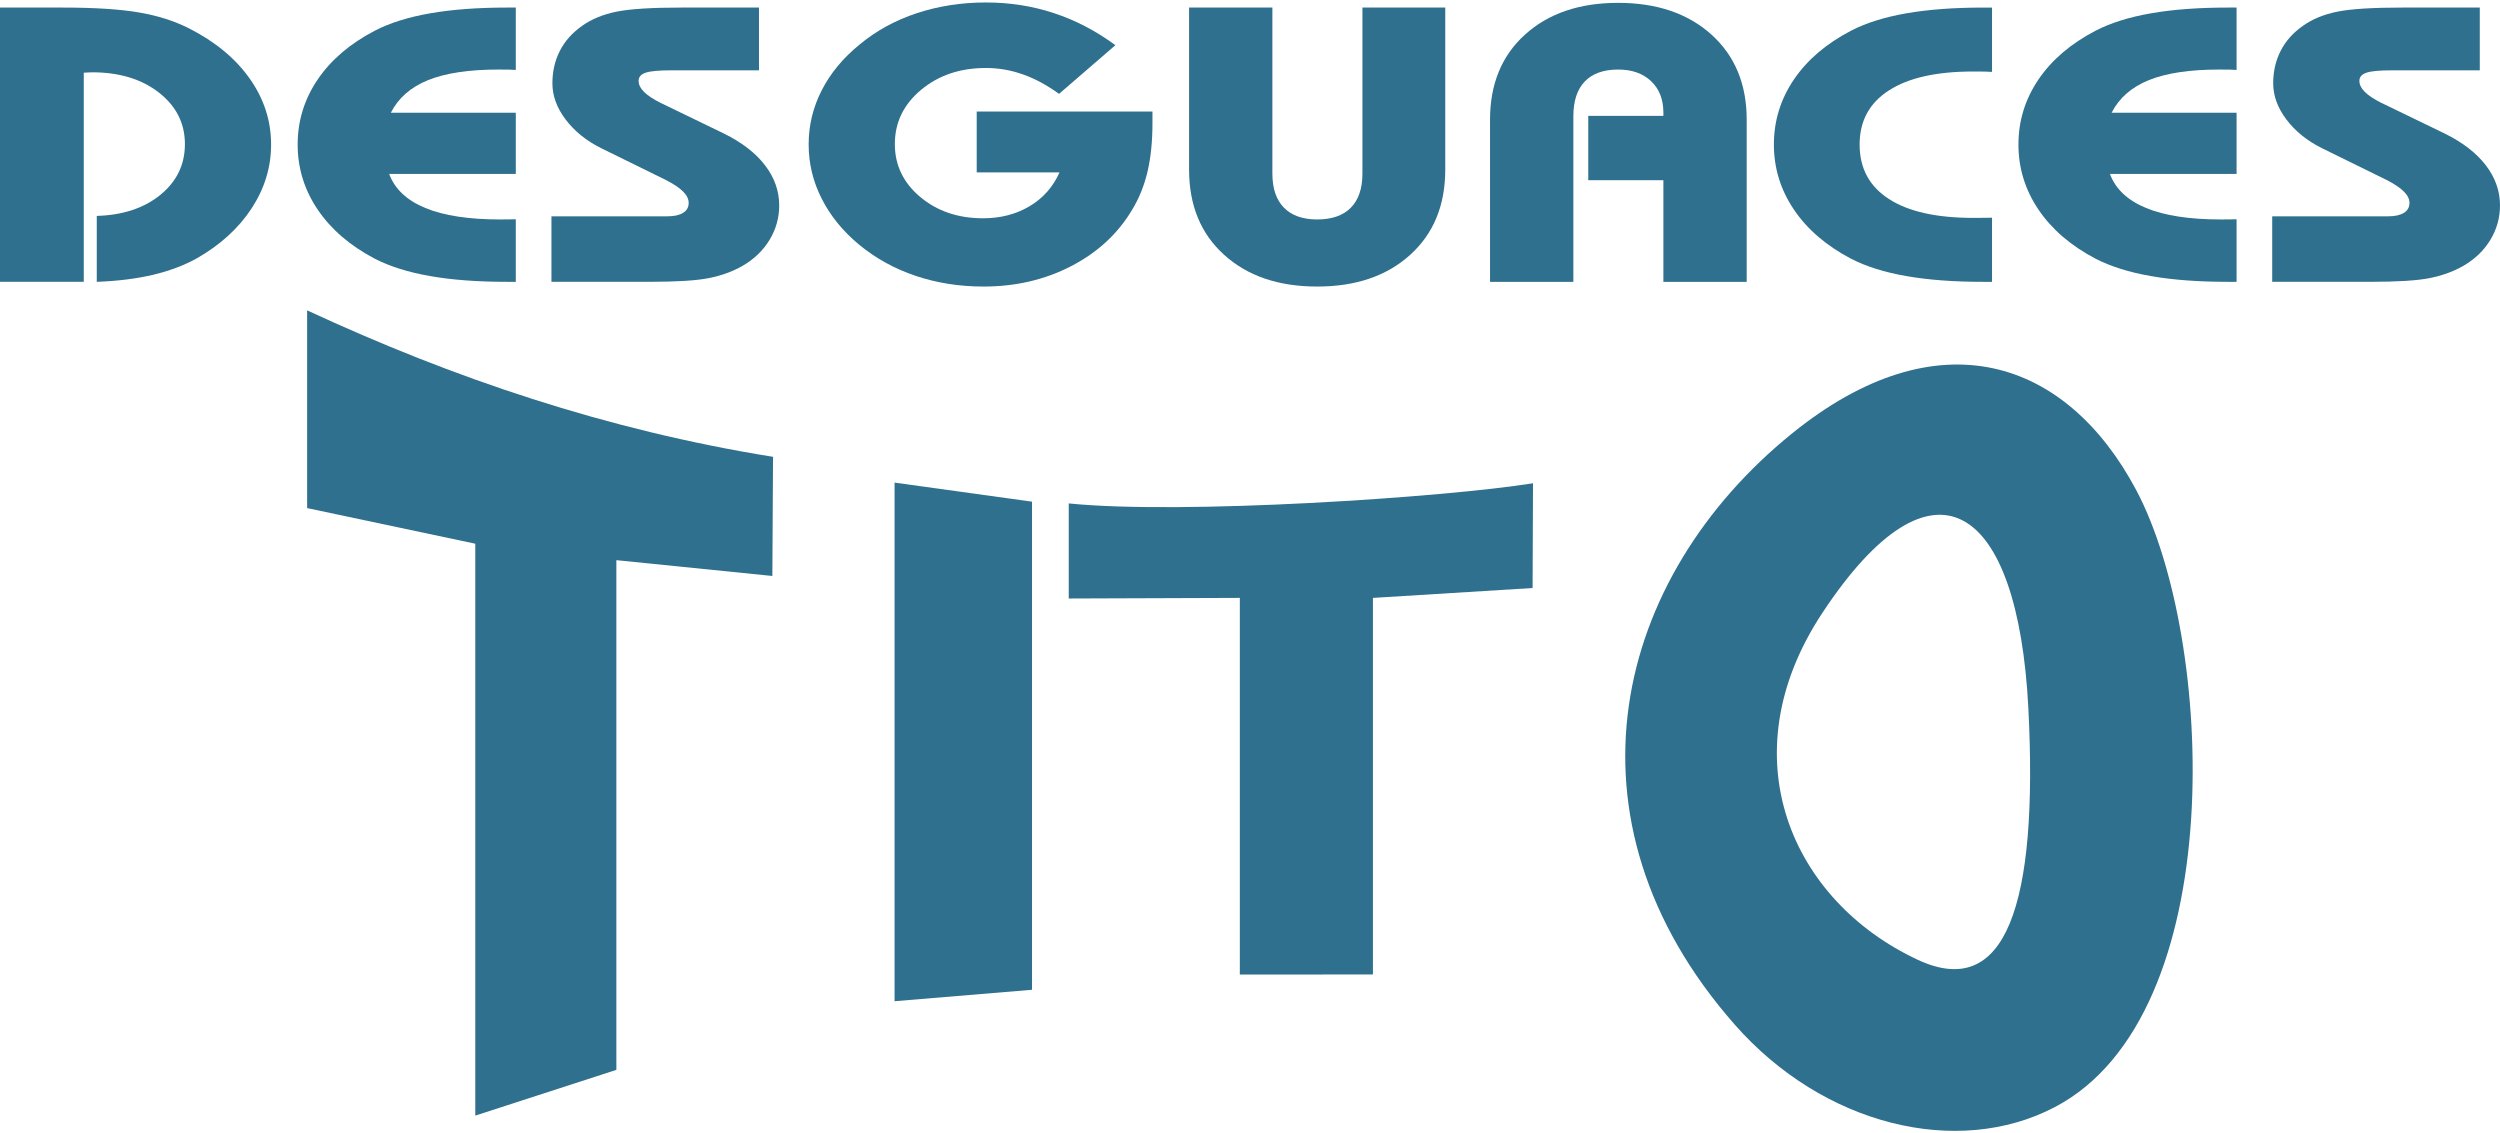
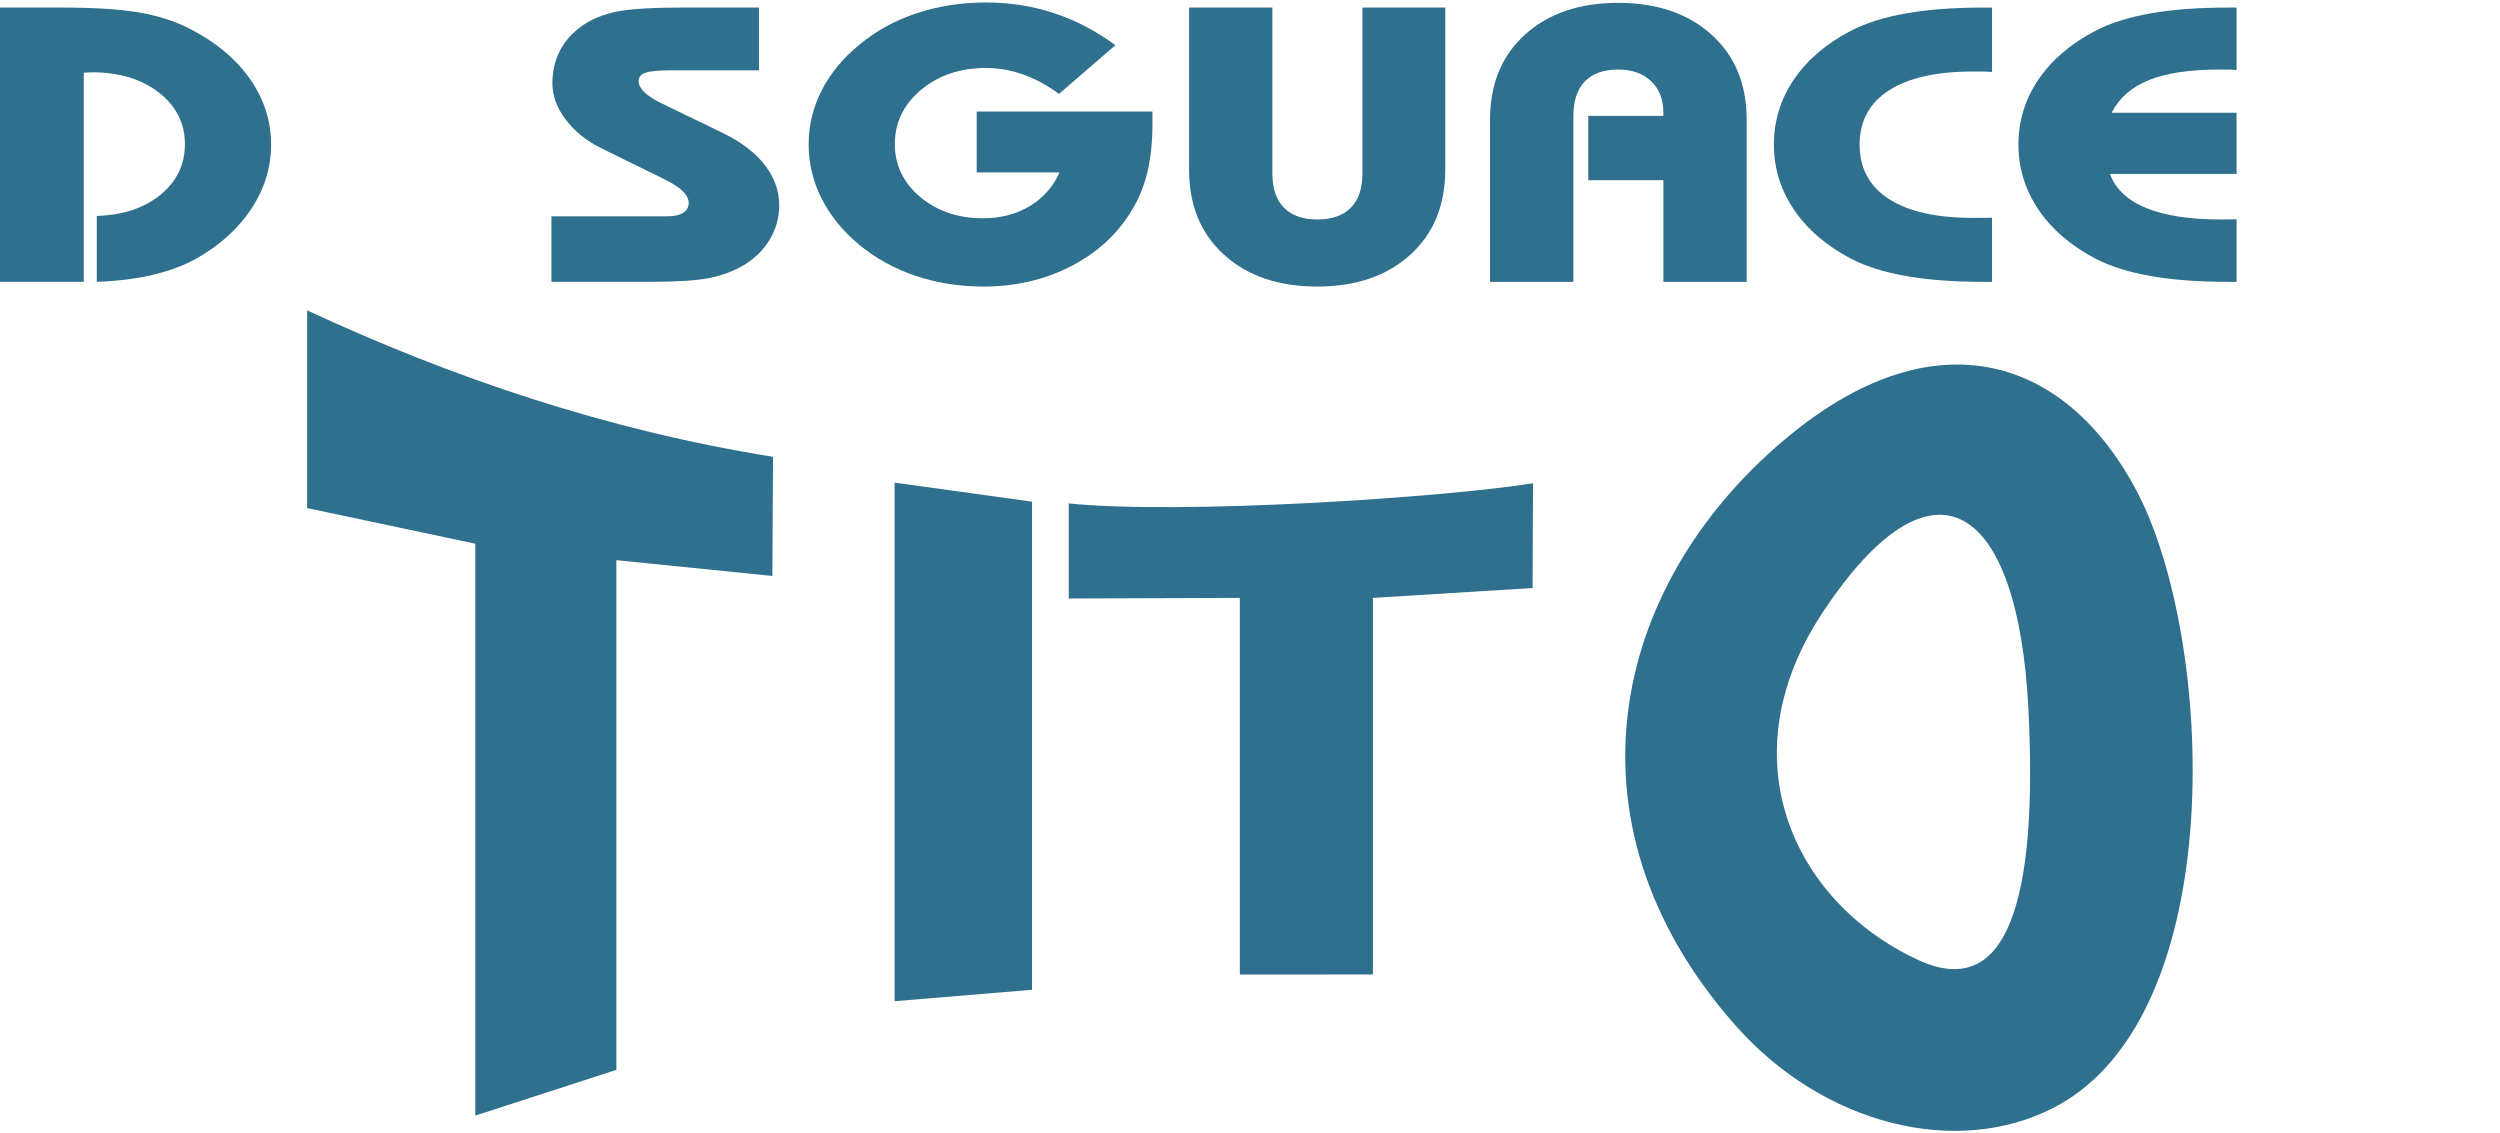
<svg xmlns="http://www.w3.org/2000/svg" xml:space="preserve" width="300px" height="136px" version="1.1" style="shape-rendering:geometricPrecision; text-rendering:geometricPrecision; image-rendering:optimizeQuality; fill-rule:evenodd; clip-rule:evenodd" viewBox="0 0 21551840 9727721">
  <defs>
    <style type="text/css">
   
    .fil0 {fill:#2F708E}
    .fil1 {fill:#2F708E;fill-rule:nonzero}
   
  </style>
  </defs>
  <g id="Capa_x0020_1">
    <g id="_2224552372128">
      <g id="_2361583033920">
        <g>
          <polygon class="fil0" points="7711863,4139266 8896793,4303568 8896793,8511357 7711863,8609976 " />
          <path class="fil0" d="M2647719 2654301c1257631,583794 2582447,1032318 4016368,1262602l-5762 1027128 -1344752 -136198 0 4393884 -1216283 394421 0 -4930212 -1449571 -306999 0 -1704626z" />
          <path class="fil0" d="M9213351 4318561c973436,99575 3242902,-51754 4002249,-173696l-3469 903002 -1376460 85264 0 3246452 -1147432 273 0 -3246807 -1474888 5353 0 -819813 0 -28z" />
          <path class="fil0" d="M15447732 3716305c-1529974,1239169 -2055159,3319044 -493040,5095442 763634,868290 1918523,1150218 2757562,712072 1522846,-794851 1379410,-4044880 705108,-5317122 -601491,-1134924 -1709842,-1510693 -2969630,-490419l0 27zm263002 1545159c-820796,1241435 -263439,2485193 821807,2991397 757435,353155 1040374,-468652 953362,-2169563 -89879,-1758728 -814706,-2274464 -1775169,-821834z" />
        </g>
        <path class="fil1" d="M0 2408423l0 -2364480 532040 0c282311,0 504402,14065 666300,42304 162662,27639 306480,73821 431727,137455 225505,114596 399884,258769 522973,432984 122598,173751 184047,363123 184047,567790 0,196309 -55960,379455 -167988,550884 -112247,170774 -269202,314647 -471957,430171 -107959,60357 -233834,107686 -376369,142043 -143190,33756 -305088,54130 -486458,60849l0 -568309c225668,-6773 408978,-67594 549492,-182627 140486,-115060 210347,-260435 210347,-436425 0,-179268 -74804,-327510 -224221,-444236 -149445,-116753 -341739,-174761 -576338,-174761 -8275,0 -20101,491 -36050,1638 -15267,1093 -26983,1639 -35259,1639l0 1802999 -722286 0 0 82z" />
-         <path id="_1" class="fil1" d="M4446539 2408423l-74722 0c-252487,0 -473950,-16278 -662804,-49515 -188744,-32827 -348648,-82970 -478101,-149881 -212395,-111673 -376314,-252160 -491893,-422988 -115552,-170801 -172959,-358016 -172959,-561563 0,-203520 57353,-390079 172194,-559788 115033,-169736 278815,-309649 492658,-421240 129453,-66966 289357,-117245 478101,-149991 188854,-33210 410317,-49514 662804,-49514l74722 0 0 537748c-18680,-1120 -38672,-2294 -59401,-2786 -21575,-655 -51344,-655 -90644,-655 -253907,0 -455242,30533 -605424,90890 -150127,60848 -257376,154387 -321775,281409l1077244 0 0 527698 -1091664 0c48395,130218 152886,228208 311971,293618 159112,65982 374375,98782 644150,98782 36651,0 64426,0 83789,-655 19965,-492 37252,-1120 51754,-1120l0 539551z" />
        <path id="_2" class="fil1" d="M4753785 2408423l0 -564868 1000419 0c58171,0 103098,-10214 134887,-29932 31954,-19691 47712,-48450 47712,-85674 0,-33347 -15731,-65901 -48313,-98128 -32609,-32718 -82369,-65900 -150045,-100284l-557712 -274200c-127432,-63607 -228973,-145976 -305088,-246916 -75487,-100285 -113558,-204011 -113558,-311151 0,-103125 21494,-196665 65027,-281273 42905,-84008 107167,-155644 192404,-215372 80212,-56861 178448,-97527 294683,-121124 116179,-23814 305197,-35558 565878,-35558l662967 0 0 541216 -760357 0c-105256,0 -177930,6746 -218049,20866 -39409,13491 -59374,36651 -59374,69861 0,32062 15103,63770 46319,94740 31053,31544 79502,63252 143791,95315l545860 264340c155070,76716 273434,167988 354219,274036 81059,105529 121834,221080 121834,345043 0,107031 -27748,205814 -82970,297059 -55414,91873 -132894,165858 -231186,223211 -86575,49814 -183883,85264 -291978,106675 -107960,21494 -279498,32063 -514671,32063l-44953 0 -797774 0 28 55z" />
        <path id="_3" class="fil1" d="M9615556 368148l-485748 419875c-105092,-76087 -209610,-132429 -313309,-168479 -103207,-36624 -208981,-54731 -317596,-54731 -221463,0 -407667,62596 -558368,188362 -150946,125629 -226296,281273 -226296,467887 0,181589 73329,333846 219332,456144 146113,122297 326554,183254 541162,183254 151438,0 285588,-35012 401795,-104381 116344,-69315 201990,-166787 257486,-291433l-714039 0 0 -524393 1515117 0 0 98756c0,156791 -13738,295447 -42114,417226 -28403,121205 -72673,231130 -132129,329148 -122598,206961 -298206,369378 -525786,487196 -227853,117900 -479603,176427 -756370,176427 -208244,0 -403215,-31025 -585897,-92392 -181971,-61476 -343896,-151083 -485639,-267781 -140513,-116726 -248473,-248664 -323195,-396962 -75459,-148297 -112738,-304432 -112738,-468515 0,-163427 37279,-319071 112738,-466221 74722,-147096 184047,-278487 327237,-395186 141961,-117819 305716,-208053 491975,-269530 186806,-61367 385382,-92419 595729,-92419 205459,0 401194,30424 586634,91873 186068,60821 362523,153350 530019,276330l0 -55z" />
        <path id="_4" class="fil1" d="M12459148 43943l0 1397025c0,307273 -100422,551977 -301647,734003 -201362,182790 -469144,274035 -802607,274035 -333492,0 -601273,-91245 -802498,-274035 -201444,-182026 -301647,-426730 -301647,-734003l0 -1397025 718135 0 0 1432037c0,127377 33237,225505 99520,293099 66420,67567 161898,101568 286490,101568 127240,0 224111,-34001 290558,-101568 66447,-67594 99684,-165722 99684,-293099l0 -1432037 714012 0z" />
        <path id="_5" class="fil1" d="M12845185 2408423l0 -1397681c0,-307191 100339,-551813 301647,-733975 201361,-182108 469034,-273408 802634,-273408 333355,0 601901,91300 804656,273899 202618,182764 303640,427386 303640,733484l0 1397681 -718217 0 0 -876073 -647564 0 0 -554763 647564 0 0 -28103c0,-113421 -35204,-203656 -105747,-270731 -70516,-67075 -165339,-100421 -284332,-100421 -125984,0 -222200,34493 -287882,103207 -65710,68823 -98128,168616 -98128,299462l0 1427449 -718217 0 -54 -27z" />
        <path id="_6" class="fil1" d="M17172731 598651c-18653,-1120 -39409,-2267 -61558,-2786 -22805,-655 -55960,-655 -100285,-655 -316941,0 -559050,54211 -727121,163045 -168152,108205 -252514,263903 -252514,466221 0,204666 84362,361512 252514,469690 168098,108833 410180,162908 727121,162908 44271,0 78109,0 101022,-656 22805,-518 43533,-1010 60821,-1010l0 553015 -74722 0c-253143,0 -473950,-16278 -662804,-49515 -189563,-32827 -348621,-82970 -478101,-149881 -212368,-111673 -376478,-252160 -491893,-422988 -115552,-170801 -172959,-358016 -172959,-561563 0,-203520 57352,-390079 172194,-559788 114951,-169736 278897,-309649 492658,-421240 129480,-66966 288538,-117245 478101,-149991 188854,-33210 409661,-49514 662804,-49514l74722 0 0 554708z" />
        <path id="_7" class="fil1" d="M19280900 2408423l-74613 0c-252488,0 -473950,-16278 -662886,-49515 -188853,-32827 -348594,-82970 -478046,-149881 -212451,-111673 -376506,-252160 -492058,-422988 -115415,-170801 -172849,-358016 -172849,-561563 0,-203520 57434,-390079 172194,-559788 114951,-169736 278897,-309649 492713,-421240 129452,-66966 289193,-117245 478046,-149991 188881,-33210 410344,-49514 662886,-49514l74613 0 0 537748c-18653,-1120 -38699,-2294 -59456,-2786 -21411,-655 -51180,-655 -90617,-655 -253962,0 -455105,30533 -605451,90890 -150045,60848 -257376,154387 -321638,281409l1077162 0 0 527698 -1091691 0c48449,130218 152830,228208 311970,293618 159085,65982 374293,98782 644123,98782 36815,0 64426,0 83789,-655 20101,-492 37416,-1120 51809,-1120l0 539551z" />
-         <path id="_8" class="fil1" d="M19588091 2408423l0 -564868 1000528 0c58062,0 102988,-10214 134997,-29932 31817,-19691 47711,-48450 47711,-85674 0,-33347 -15894,-65901 -48503,-98128 -32555,-32718 -82233,-65900 -150045,-100284l-557576 -274200c-127377,-63607 -229110,-145976 -305197,-246916 -75514,-100285 -113422,-204011 -113422,-311151 0,-103125 21357,-196665 65000,-281273 42823,-84008 107194,-155644 192322,-215372 80211,-56861 178448,-97527 294792,-121124 116234,-23814 305088,-35558 565878,-35558l662913 0 0 541216 -760385 0c-105228,0 -177902,6746 -217994,20866 -39328,13491 -59428,36651 -59428,69861 0,32062 15157,63770 46319,94740 31052,31544 79583,63252 143790,95315l546051 264340c154906,76716 273244,167988 354220,274036 80949,105529 121778,221080 121778,345043 0,107031 -27747,205814 -82970,297059 -55522,91873 -132976,165858 -231158,223211 -86547,49814 -184019,85264 -292115,106675 -107823,21494 -279470,32063 -514561,32063l-45063 0 -797800 0 -82 55z" />
      </g>
    </g>
  </g>
</svg>